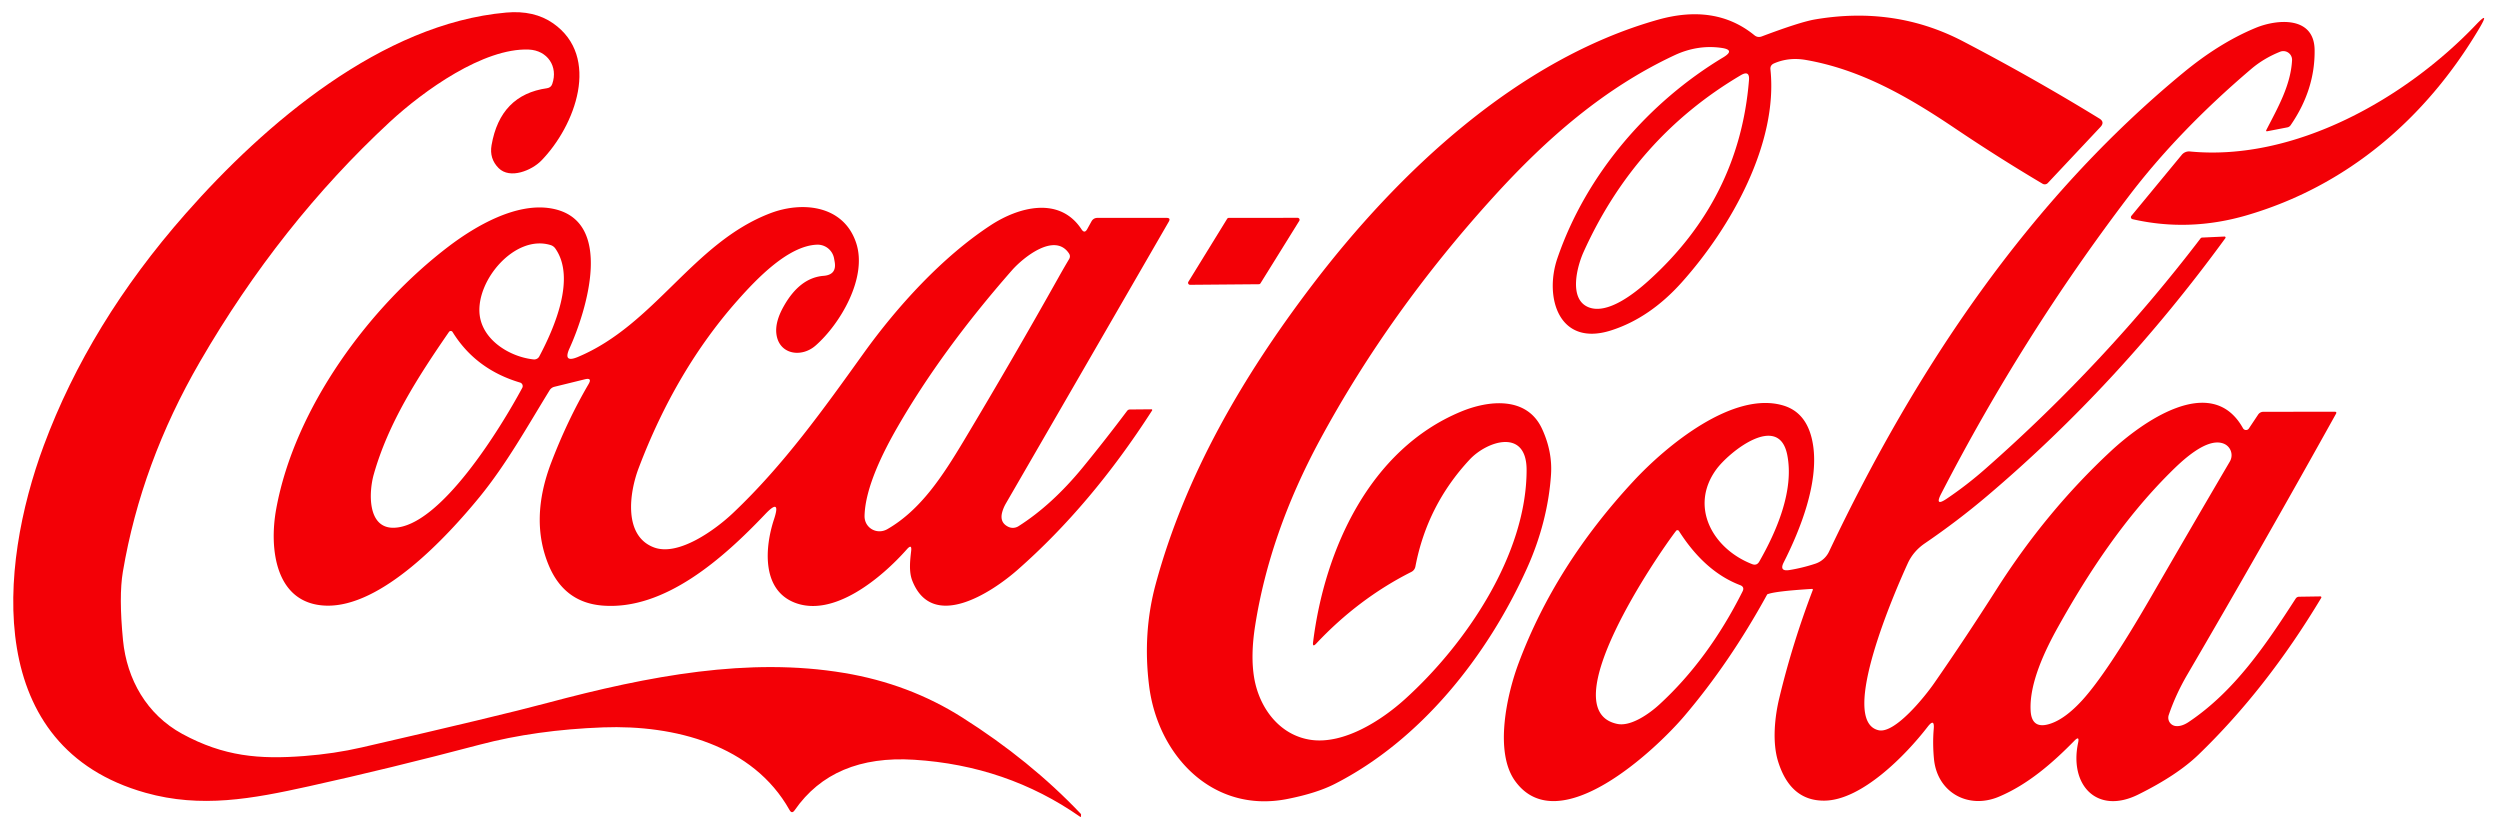
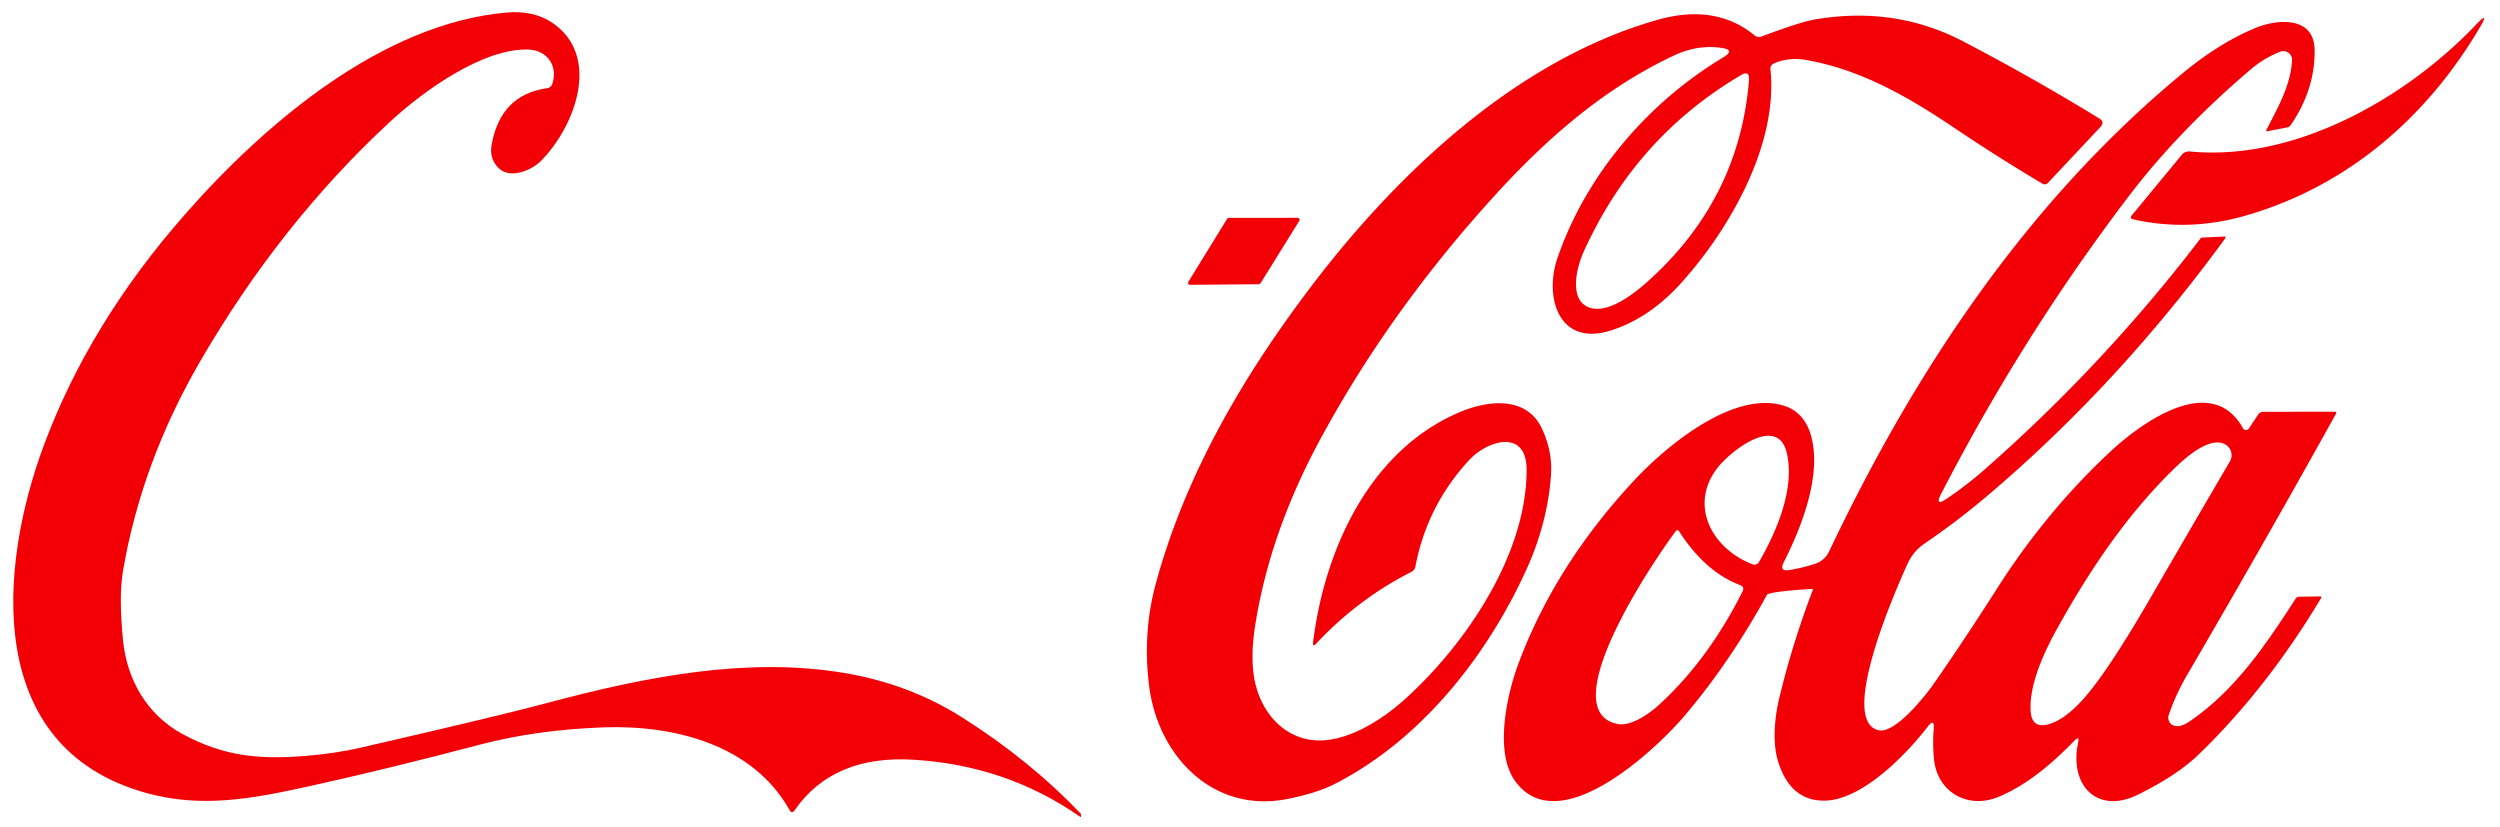
<svg xmlns="http://www.w3.org/2000/svg" version="1.1" viewBox="0.00 0.00 390.00 129.00">
  <path fill="#f30006" d="   M 86.15 13.10   C 87.10 10.39 85.42 7.85 82.47 7.73   C 75.45 7.47 66.15 14.08 60.78 19.05   Q 43.65 34.94 31.19 56.43   Q 22.04 72.22 19.17 89.18   Q 18.52 93.01 19.19 99.88   C 19.79 105.98 22.89 111.46 28.42 114.48   C 34.93 118.02 40.45 118.48 47.45 117.94   Q 52.16 117.58 56.42 116.60   Q 77.86 111.67 85.33 109.67   C 101.38 105.38 116.84 102.50 131.68 104.98   Q 141.83 106.67 150.13 111.94   Q 160.68 118.62 168.55 126.90   Q 168.69 127.04 168.63 127.23   Q 168.62 127.28 168.63 127.33   Q 168.65 127.52 168.49 127.41   Q 157.05 119.42 142.59 118.52   Q 129.98 117.73 123.97 126.39   Q 123.53 127.03 123.16 126.35   C 117.47 116.22 105.28 113.06 94.09 113.47   Q 83.61 113.86 74.87 116.16   Q 60.67 119.91 48.15 122.67   C 39.38 124.61 31.39 126.12 22.69 123.67   C -2.52 116.58 -0.29 88.66 6.83 69.50   Q 13.91 50.42 28.94 33.35   C 41.35 19.25 59.59 3.68 78.97 1.96   Q 83.33 1.57 86.29 3.64   C 93.75 8.85 89.76 19.63 84.42 25.08   C 82.98 26.55 79.58 28.02 77.78 26.22   Q 76.32 24.75 76.68 22.66   Q 78.04 14.79 85.35 13.76   Q 85.95 13.67 86.15 13.10   Z" />
  <path fill="#f30006" d="   M 268.84 8.94   Q 270.76 7.78 268.54 7.47   Q 264.81 6.94 261.20 8.63   C 250.27 13.75 241.30 21.57 233.07 30.62   Q 216.73 48.59 205.90 68.64   Q 198.07 83.15 195.80 97.62   Q 195.07 102.29 195.65 105.74   C 196.45 110.46 199.64 114.76 204.59 115.43   C 209.72 116.11 215.52 112.37 219.16 109.08   C 228.61 100.55 238.15 86.57 238.15 73.31   C 238.15 66.74 231.95 68.80 229.25 71.71   Q 222.64 78.81 220.81 88.34   Q 220.70 88.96 220.13 89.24   Q 211.90 93.40 205.31 100.42   Q 204.73 101.03 204.84 100.19   C 206.65 85.60 213.75 70.13 227.85 64.24   C 232.27 62.39 238.20 61.81 240.55 66.88   Q 242.19 70.41 241.96 74.01   C 241.64 78.98 240.30 84.01 238.24 88.58   C 232.00 102.44 221.59 115.48 208.21 122.30   Q 205.38 123.74 200.83 124.64   C 189.21 126.95 180.62 117.89 179.26 106.98   Q 178.23 98.72 180.29 91.11   C 184.90 74.10 193.88 58.72 204.60 44.61   C 218.18 26.75 236.83 9.23 258.63 3.08   Q 267.62 0.55 273.69 5.50   Q 274.21 5.92 274.84 5.68   Q 280.81 3.43 283.15 3.03   Q 295.62 0.91 306.22 6.44   Q 317.20 12.17 327.50 18.49   Q 328.39 19.04 327.67 19.81   L 319.46 28.55   A 0.66 0.66 0.0 0 1 318.65 28.67   Q 311.73 24.57 304.92 19.98   C 297.57 15.03 290.22 10.83 281.70 9.35   Q 279.05 8.89 276.75 9.89   Q 276.11 10.17 276.19 10.85   C 277.39 22.31 270.11 35.38 262.36 44.04   Q 257.40 49.58 251.40 51.52   C 243.15 54.20 240.88 46.36 242.95 40.30   C 247.47 27.10 257.24 15.91 268.84 8.94   Z   M 247.02 39.35   C 246.03 41.55 244.69 46.59 247.74 47.90   C 250.73 49.18 255.02 45.73 257.13 43.83   Q 271.34 31.04 272.84 12.53   Q 272.98 10.90 271.57 11.73   Q 255.08 21.46 247.02 39.35   Z" />
  <path fill="#f30006" d="   M 341.63 23.63   C 358.02 25.21 375.32 15.32 386.24 3.87   Q 388.47 1.53 386.83 4.32   C 378.42 18.56 366.06 29.05 350.44 33.60   Q 341.46 36.21 332.67 34.19   A 0.32 0.32 0.0 0 1 332.49 33.68   L 340.35 24.16   A 1.47 1.46 -67.3 0 1 341.63 23.63   Z" />
  <path fill="#f30006" d="   M 282.80 92.03   A 0.12 0.12 0.0 0 0 282.68 91.87   Q 276.94 92.22 275.73 92.70   Q 275.68 92.72 275.66 92.77   Q 269.84 103.38 262.75 111.71   C 258.27 116.97 243.15 131.24 236.36 121.84   C 233.08 117.32 235.07 108.34 236.90 103.46   Q 242.59 88.23 254.82 75.06   C 259.98 69.49 270.42 60.90 278.23 63.27   Q 282.10 64.45 282.85 69.52   C 283.71 75.33 280.90 82.52 278.26 87.73   Q 277.52 89.18 279.14 88.93   Q 281.18 88.60 283.21 87.93   A 3.62 3.62 0.0 0 0 285.33 86.05   C 298.90 57.43 316.55 31.15 340.60 11.34   C 344.02 8.52 347.80 6.03 351.93 4.33   C 355.25 2.97 361.02 2.48 361.08 7.80   Q 361.16 13.98 357.34 19.53   A 0.82 0.77 -77.1 0 1 356.83 19.87   L 353.72 20.47   Q 353.42 20.53 353.56 20.26   C 355.33 16.81 357.35 13.32 357.56 9.41   A 1.36 1.36 0.0 0 0 355.70 8.07   Q 353.15 9.09 351.18 10.77   Q 339.85 20.41 332.11 30.58   Q 315.58 52.29 302.82 77.03   Q 301.75 79.11 303.69 77.80   Q 306.86 75.66 309.74 73.12   Q 328.37 56.72 343.27 37.21   Q 343.38 37.06 343.56 37.06   L 347.03 36.90   A 0.16 0.16 0.0 0 1 347.16 37.15   Q 330.51 59.98 310.02 77.35   Q 305.41 81.26 300.28 84.76   Q 298.49 85.98 297.62 87.86   C 295.89 91.63 286.67 112.48 293.07 113.92   C 295.62 114.49 300.33 108.61 301.75 106.55   Q 306.55 99.64 311.52 91.84   Q 319.25 79.72 329.28 70.39   C 333.91 66.08 344.97 57.93 349.91 66.81   A 0.54 0.53 47.2 0 0 350.82 66.85   L 352.26 64.69   Q 352.56 64.25 353.09 64.24   L 364.21 64.23   Q 364.59 64.23 364.41 64.56   Q 353.06 84.98 341.22 105.24   Q 339.41 108.34 338.32 111.55   A 1.31 1.30 -77.3 0 0 339.39 113.26   Q 340.32 113.37 341.42 112.64   C 348.61 107.83 353.51 100.53 358.12 93.39   Q 358.31 93.10 358.65 93.09   L 361.97 93.04   A 0.15 0.15 0.0 0 1 362.11 93.27   Q 353.60 107.47 342.95 117.74   Q 339.62 120.95 333.56 123.95   C 327.15 127.13 322.77 122.50 324.19 115.85   Q 324.43 114.71 323.61 115.55   C 320.21 119.02 316.36 122.38 311.82 124.29   C 307.05 126.30 302.20 123.63 301.70 118.40   Q 301.47 115.99 301.66 113.74   Q 301.82 111.96 300.72 113.37   C 297.25 117.87 290.38 124.86 284.60 124.90   Q 279.31 124.95 277.39 118.81   C 276.46 115.84 276.84 111.91 277.57 108.89   Q 279.61 100.39 282.80 92.03   Z   M 267.74 73.23   C 263.51 79.04 267.18 85.61 273.32 88.00   Q 274.06 88.29 274.45 87.60   C 277.11 82.95 279.92 76.53 278.81 70.96   C 277.49 64.31 269.76 70.47 267.74 73.23   Z   M 321.08 97.76   C 319.02 101.45 316.54 106.61 316.78 110.88   Q 316.95 113.93 319.99 112.85   Q 322.23 112.06 324.78 109.29   Q 328.62 105.11 335.48 93.26   Q 341.96 82.05 347.86 71.99   A 1.94 1.94 0.0 0 0 346.90 69.21   C 344.24 68.15 340.29 71.98 338.51 73.76   C 331.44 80.81 325.85 89.22 321.08 97.76   Z   M 261.91 82.83   A 0.27 0.27 0.0 0 0 261.47 82.81   C 258.60 86.53 241.99 110.78 252.29 112.93   C 254.41 113.38 257.28 111.35 258.84 109.92   Q 266.50 102.90 271.84 92.26   Q 272.19 91.56 271.46 91.28   Q 265.95 89.18 261.91 82.83   Z" />
-   <path fill="#f30006" d="   M 142.14 85.96   Q 142.28 84.79 141.49 85.67   C 137.50 90.18 129.99 96.44 123.89 93.98   C 118.76 91.90 119.34 85.28 120.74 81.03   Q 121.89 77.56 119.37 80.21   C 112.83 87.09 103.68 95.24 94.00 94.47   Q 88.05 94.00 85.62 88.23   Q 82.59 81.01 86.02 72.09   Q 88.51 65.59 91.81 59.93   Q 92.43 58.88 91.24 59.17   L 86.48 60.34   A 1.22 1.22 0.0 0 0 85.74 60.88   C 82.26 66.54 79.00 72.40 74.83 77.51   C 69.71 83.77 59.53 94.75 50.87 94.48   C 42.88 94.23 41.97 85.49 43.09 79.39   C 45.96 63.63 57.63 47.83 70.02 38.42   C 74.25 35.21 80.53 31.58 85.96 32.51   C 96.07 34.24 91.39 48.74 88.84 54.35   Q 87.79 56.67 90.14 55.69   C 102.18 50.65 108.12 37.84 120.21 33.25   C 125.27 31.34 131.67 32.05 133.58 37.96   C 135.33 43.37 131.05 50.56 127.24 53.90   C 124.99 55.88 121.47 55.29 121.11 52.03   Q 120.91 50.18 122.25 47.80   Q 124.76 43.32 128.49 43.03   Q 130.59 42.86 130.20 40.79   L 130.11 40.29   A 2.61 2.61 0.0 0 0 127.46 38.17   C 122.96 38.33 118.06 43.48 115.06 46.86   Q 105.42 57.74 99.62 73.05   C 98.16 76.92 97.25 83.59 102.00 85.39   C 105.86 86.86 111.69 82.55 114.32 80.06   C 122.26 72.55 128.49 63.80 134.76 55.06   C 139.87 47.95 146.91 40.13 154.56 35.13   C 158.95 32.26 165.31 30.58 168.72 35.78   Q 169.19 36.49 169.60 35.75   L 170.27 34.54   Q 170.58 33.99 171.21 33.99   L 181.99 33.99   Q 182.67 33.99 182.33 34.58   Q 169.95 56.02 156.93 78.52   Q 156.51 79.24 156.32 79.99   Q 155.95 81.53 157.29 82.18   A 1.63 1.63 0.0 0 0 158.88 82.09   Q 164.11 78.77 168.91 72.92   Q 172.39 68.67 175.82 64.11   Q 175.99 63.88 176.27 63.88   L 179.63 63.85   A 0.12 0.12 0.0 0 1 179.73 64.03   Q 170.26 78.78 158.71 88.92   C 154.60 92.52 145.42 98.50 142.31 90.57   C 141.77 89.19 141.97 87.42 142.14 85.96   Z   M 83.25 56.07   A 0.90 0.89 16.7 0 0 84.13 55.60   C 86.51 51.11 89.85 43.37 86.64 38.78   A 1.40 1.38 80.7 0 0 85.89 38.23   C 80.36 36.53 74.25 43.70 74.82 49.06   C 75.25 53.05 79.52 55.68 83.25 56.07   Z   M 165.10 43.33   Q 165.98 41.76 166.78 40.42   Q 167.05 39.96 166.75 39.52   C 164.51 36.19 159.58 40.21 157.86 42.17   Q 146.91 54.65 140.00 66.64   C 137.77 70.51 134.98 76.07 134.87 80.45   C 134.82 82.38 136.82 83.48 138.44 82.54   C 143.69 79.51 147.11 74.15 150.31 68.83   Q 157.98 56.03 165.10 43.33   Z   M 70.04 51.78   C 65.18 58.83 60.57 65.98 58.30 74.03   C 57.55 76.68 57.25 82.39 61.40 82.33   C 68.66 82.23 78.15 66.68 81.47 60.51   A 0.58 0.57 -67.6 0 0 81.13 59.68   Q 74.20 57.62 70.60 51.79   A 0.34 0.33 -43.8 0 0 70.04 51.78   Z" />
  <path fill="#f30006" d="   M 185.39 43.95   L 191.43 34.14   A 0.31 0.31 0.0 0 1 191.69 33.99   L 202.42 33.98   A 0.31 0.31 0.0 0 1 202.69 34.45   L 196.64 44.19   A 0.31 0.31 0.0 0 1 196.38 44.34   L 185.66 44.43   A 0.31 0.31 0.0 0 1 185.39 43.95   Z" />
</svg>